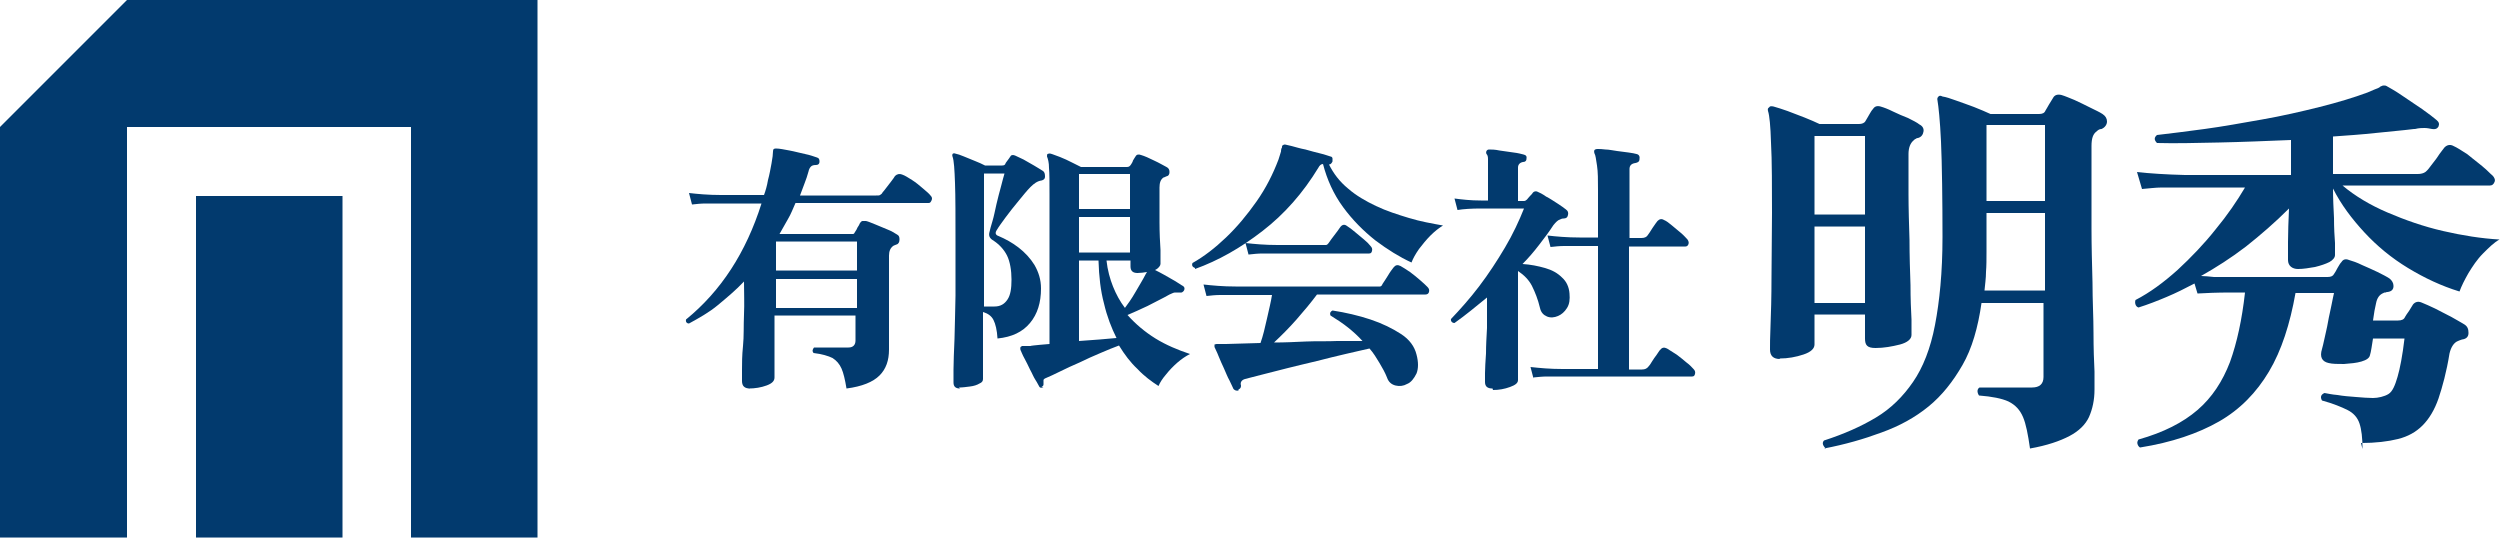
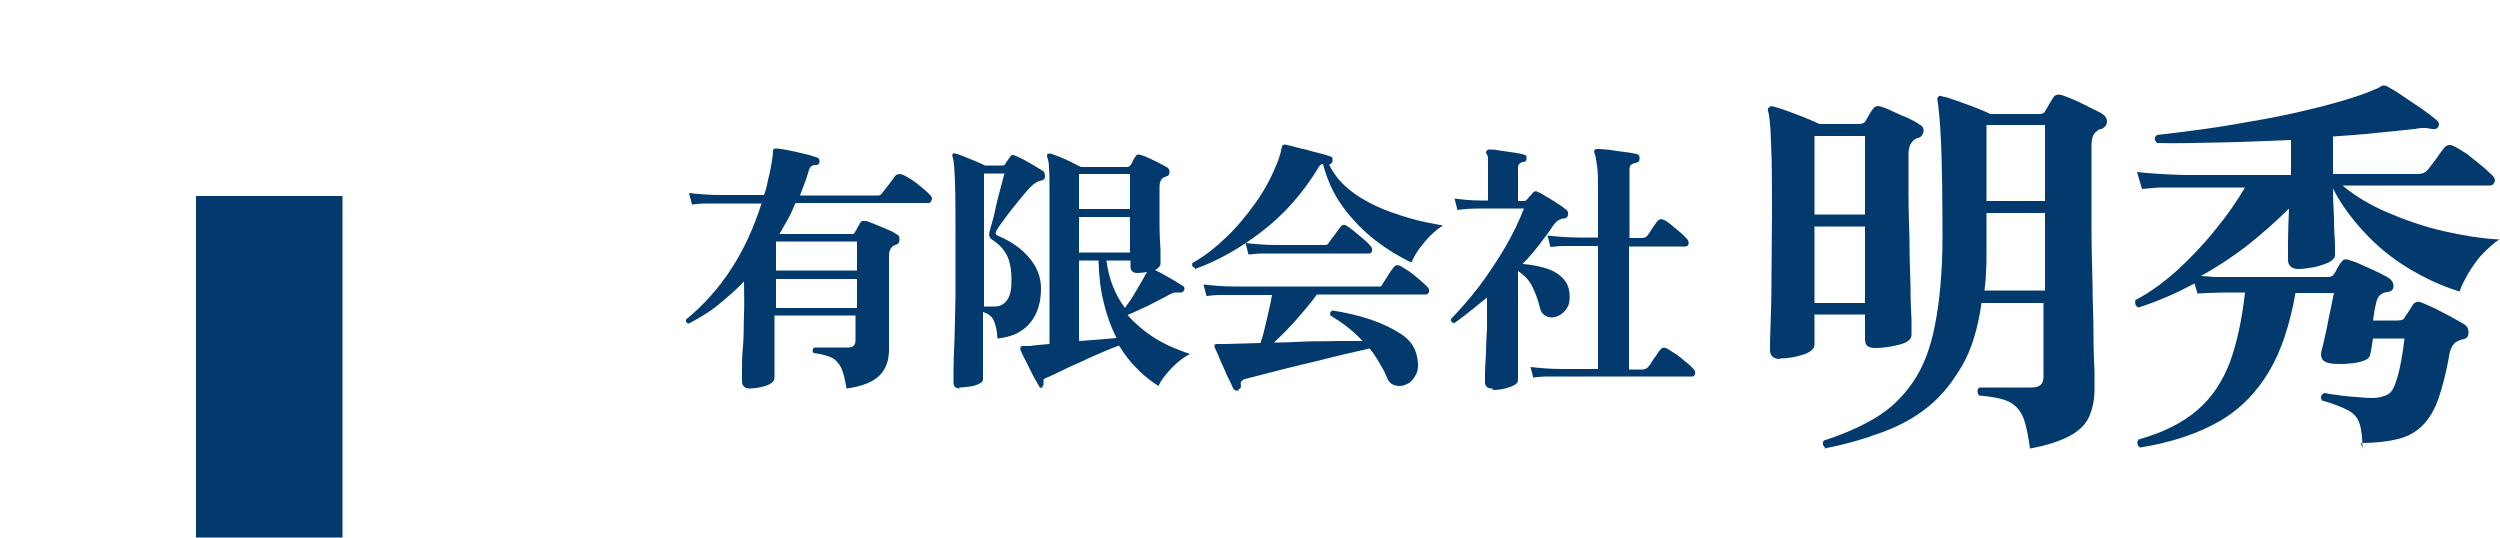
<svg xmlns="http://www.w3.org/2000/svg" width="500" height="107.5" version="1.1" viewBox="0 0 500 107.5">
  <defs>
    <style>
      .cls-1, .cls-2 {
        fill: #023a6e;
      }

      .cls-2 {
        fill-rule: evenodd;
      }
    </style>
  </defs>
  <g>
    <g id="_レイヤー_1" data-name="レイヤー_1">
      <g id="_レイヤー_1-2" data-name="_レイヤー_1">
        <g>
          <g id="_レイヤー_1-2">
            <g>
              <path class="cls-1" d="M150,77.7c-1.1,0-1.6-.5-1.6-1.5s0-.9,0-2.2,0-2.9.2-4.8.1-4.1.2-6.3,0-4.4,0-6.6c-1.6,1.7-3.4,3.2-5.2,4.7s-3.8,2.6-5.8,3.7c-.5,0-.7-.4-.6-.8,7-5.7,12-13.4,15.1-23.2h-8.1c-1.2,0-2.2,0-3.1,0s-1.8.1-2.7.2l-.6-2.3c1.7.2,3.9.4,6.4.4h8.6c.3-.8.6-1.8.8-3,.3-1.1.5-2.2.7-3.3s.3-1.9.3-2.4.2-.6.6-.6c.7,0,1.6.2,2.7.4,1.1.2,2.1.5,3.1.7s1.8.5,2.4.7c.4.1.5.4.5.8,0,.5-.3.7-.7.7-.5,0-.8.1-1,.3s-.4.5-.5,1c-.2.8-.5,1.6-.8,2.4s-.6,1.6-.9,2.4h15.2c.4,0,.7,0,.8-.1s.4-.2.5-.5c.2-.2.4-.5.8-1s.7-.9,1-1.3.6-.8.7-1c.4-.4.9-.5,1.4-.3.6.2,1.2.6,2,1.1.8.5,1.5,1.1,2.2,1.7s1.2,1,1.5,1.4c.3.3.4.6.2,1s-.3.5-.6.5h-26.6c-.5,1.1-.9,2.2-1.5,3.2s-1.1,2-1.7,3h14.1c.2,0,.4,0,.6,0s.3-.2.4-.4c.2-.3.4-.6.5-.9.2-.3.4-.6.5-.9.2-.2.3-.4.5-.4s.4,0,.7,0c.5.1,1.1.4,1.9.7s1.6.7,2.4,1,1.4.7,1.9,1c.4.2.5.5.5,1s-.2.9-.6,1c-.3.1-.5.2-.7.3-.5.4-.8,1-.8,1.9v4.2c0,1.5,0,3.1,0,4.7s0,3.1,0,4.5,0,2.6,0,3.5,0,1.6,0,1.9c0,2.2-.6,3.9-1.9,5.2-1.3,1.3-3.5,2.2-6.6,2.6-.3-1.8-.6-3.1-1-4s-1-1.6-1.8-2.1c-.8-.4-2.1-.8-3.8-1-.3-.4-.2-.7.1-1.1h6.9c.9,0,1.4-.5,1.4-1.4v-5h-16.2v12.4c0,.7-.5,1.2-1.6,1.6-1.1.4-2.3.6-3.6.6h0ZM155.2,54.1h16.2v-5.8h-16.2v5.8ZM155.2,61.6h16.2v-5.8h-16.2v5.8Z" />
              <path class="cls-1" d="M192,77.7c-.9,0-1.3-.4-1.3-1.2s0-1.1,0-2.6.1-3.6.2-6.1.1-5.4.2-8.7c0-3.3,0-6.7,0-10.3,0-5.4,0-9.5-.1-12.2s-.2-4.5-.5-5.3c-.1-.2,0-.4,0-.5.1-.1.3-.2.5-.1.5.1,1.1.3,1.8.6s1.5.6,2.2.9c.8.3,1.4.6,2,.9h3.4c.4,0,.6-.1.7-.4,0-.1.2-.3.4-.6.2-.3.4-.5.5-.7.2-.4.5-.5,1-.3.5.2,1,.5,1.7.8.7.4,1.4.8,2.1,1.2s1.3.8,1.8,1.1c.3.2.4.6.4,1.1,0,.5-.3.7-.7.8-.8.1-1.5.6-2.2,1.3-.7.7-1.5,1.7-2.4,2.8s-1.8,2.2-2.6,3.3-1.4,1.9-1.8,2.6c-.3.5-.2.9.4,1.1,1.4.6,2.7,1.3,4,2.3,1.3,1,2.4,2.2,3.2,3.5.8,1.4,1.3,2.9,1.3,4.7,0,2.8-.7,5.1-2.2,6.9s-3.6,2.8-6.5,3.1c-.1-1.7-.4-2.9-.8-3.7s-1.1-1.3-2.1-1.6v13.4c0,.4-.2.7-.7.9-.5.3-1.1.5-1.9.6s-1.5.2-2.2.2h0ZM196.8,61.3h2.1c1.2,0,2-.5,2.6-1.4s.8-2.2.8-4-.3-3.6-.9-4.8-1.6-2.3-2.9-3.1c-.6-.4-.8-.9-.6-1.6.1-.5.3-1.2.6-2.2.3-1,.5-2.1.8-3.4s.6-2.4.9-3.5.5-2,.7-2.6h-4.1v26.6h0ZM208.7,77.4c-.4.2-.6.2-.8,0-.2-.3-.4-.8-.8-1.4s-.7-1.4-1.1-2.1c-.4-.8-.7-1.5-1.1-2.2s-.6-1.3-.8-1.7c-.1-.3,0-.5,0-.6,0,0,.2-.1.3-.2h1.7c0-.1,3.8-.4,3.8-.4v-29.7c0-2.6,0-4.5-.1-5.5,0-1.1-.2-1.8-.4-2.3,0-.2,0-.4.1-.5.2-.1.4-.1.5-.1.5.1,1.1.4,2,.7.8.3,1.6.7,2.4,1.1s1.4.7,1.8.9h9.2c.4,0,.6-.2.8-.5.1-.2.3-.4.4-.8.2-.4.4-.6.5-.8.2-.4.6-.5,1.1-.3.7.2,1.6.6,2.6,1.1,1.1.5,1.9,1,2.5,1.3.4.2.6.5.6,1s-.2.8-.7.9c-.2.1-.4.2-.5.2-.6.4-.8,1.1-.8,2,0,2.4,0,4.7,0,6.9,0,2.2.1,4.1.2,5.6,0,1.5,0,2.5,0,2.8s-.4.9-1.1,1.2c.6.3,1.2.6,1.9,1s1.4.8,2.1,1.2,1.2.8,1.6,1c.3.2.4.5.2.9-.2.3-.5.5-.8.4-.4,0-.7,0-1,0-.3,0-.6.2-1.1.4-1.4.8-2.9,1.5-4.4,2.3-1.5.7-2.8,1.3-4,1.8,1.6,1.8,3.5,3.4,5.6,4.7s4.5,2.3,6.9,3.1c-.8.4-1.7,1-2.5,1.7s-1.6,1.5-2.3,2.4c-.7.8-1.2,1.6-1.5,2.3-1.4-.9-2.9-2-4.2-3.4-1.4-1.3-2.6-2.9-3.7-4.7-1.1.4-2.3.9-3.7,1.5-1.4.6-2.8,1.2-4.2,1.9-1.4.6-2.7,1.2-3.9,1.8s-2.1,1-2.8,1.3c-.3.1-.5.3-.5.4s0,.4,0,.8c0,.2,0,.4-.4.6h0ZM215.8,41.8h10.2v-7h-10.2v7ZM215.8,50.5h10.2v-7.1h-10.2v7.1ZM215.8,68.2c1.4-.1,2.8-.2,4.1-.3s2.4-.2,3.4-.3c-1-2-1.9-4.3-2.5-6.9-.7-2.6-1-5.4-1.1-8.6h-3.9v16.1h0ZM224.9,61.7c.6-.8,1.4-1.9,2.2-3.3s1.5-2.5,2-3.5l.3-.5c-.6.1-1.3.2-1.9.2-.9,0-1.4-.4-1.4-1.3v-1.2h-4.8c.2,1.9.7,3.7,1.3,5.2s1.4,3,2.4,4.3h0,0Z" />
              <path class="cls-1" d="M239,53.6c-.5-.2-.7-.5-.5-1,2.3-1.3,4.5-3,6.7-5.1,2.2-2.1,4.2-4.5,6.1-7.2s3.3-5.5,4.4-8.4c.2-.7.4-1.2.5-1.6,0-.4.1-.7.2-.8,0-.2,0-.4.1-.4.1-.1.3-.2.5-.2,0,0,.5.1,1.3.3s1.7.5,2.8.7c1.1.3,2.1.6,3,.8s1.6.5,2,.6c.2,0,.4.2.4.4,0,.2,0,.4,0,.6-.2.4-.4.6-.7.6.9,1.8,2.1,3.4,3.8,4.8,1.6,1.4,3.5,2.5,5.6,3.5,2.1,1,4.3,1.7,6.6,2.4s4.6,1.1,6.8,1.5c-.8.5-1.6,1.1-2.5,2s-1.6,1.8-2.3,2.7c-.7,1-1.2,1.9-1.5,2.7-2.4-1.1-4.8-2.6-7.2-4.4-2.4-1.9-4.6-4.1-6.5-6.7-1.9-2.6-3.2-5.5-4-8.6-.4,0-.7.3-.9.7-3.1,5.1-6.8,9.3-11.2,12.7-4.4,3.4-8.8,5.9-13.5,7.6h0ZM247.7,78.1c-.4.1-.7,0-1-.3-.2-.4-.4-.9-.8-1.7-.4-.7-.7-1.5-1.1-2.4s-.8-1.7-1.1-2.5-.6-1.3-.8-1.8c0-.2,0-.4,0-.5.1,0,.3-.1.4-.1h1.9c0,0,6.9-.2,6.9-.2.5-1.4.9-3.1,1.3-4.9s.8-3.4,1-4.7h-7.3c-1.2,0-2.2,0-3.1,0s-1.8.1-2.7.2l-.6-2.3c1.8.2,3.9.4,6.4.4h28.1c.4,0,.6,0,.8,0s.4-.2.5-.5c.3-.5.7-1,1.1-1.7s.8-1.2,1.1-1.6c.4-.5.8-.6,1.4-.3.5.3,1.2.7,1.9,1.2.7.5,1.4,1.1,2.1,1.7s1.1,1,1.4,1.3c.3.3.4.6.3,1-.1.3-.3.5-.7.5h-21.7c-1.2,1.6-2.6,3.3-4.1,5-1.5,1.7-3,3.2-4.5,4.6,2.1,0,4.2-.1,6.4-.2s4.2,0,6.2-.1c2,0,3.7,0,5.1,0-.9-1-1.9-1.9-2.9-2.7s-2.2-1.6-3.5-2.4c-.2-.5,0-.8.4-1,2.6.4,5.2,1,7.6,1.8,2.4.8,4.4,1.8,6.1,2.9s2.7,2.5,3.1,4.1c.4,1.5.4,2.8,0,3.8-.5,1-1.1,1.8-1.9,2.1-.7.4-1.5.5-2.3.3-.8-.2-1.4-.7-1.7-1.6-.4-1-.9-1.9-1.5-2.9s-1.2-2-2-2.9c-1.4.3-3,.7-4.8,1.1-1.8.4-3.7.9-5.7,1.4-2,.5-3.9.9-5.8,1.4-1.9.5-3.6.9-5.1,1.3s-2.7.7-3.5.9c-.7.2-1,.7-.8,1.3,0,.4-.1.6-.5.8h0,0ZM249.7,50.9l-.6-2.3c1.7.2,3.9.4,6.4.4h8.8c.4,0,.7,0,.9,0s.4-.2.6-.5c.3-.4.6-.9,1.1-1.5s.8-1.1,1.1-1.5c.4-.6.9-.7,1.4-.3.5.3,1,.7,1.6,1.2.6.5,1.2,1,1.8,1.5.6.5,1,.9,1.3,1.3.3.3.4.6.3,1s-.3.5-.6.5h-18.2c-1.2,0-2.2,0-3.1,0-.9,0-1.8.1-2.7.2h0,0Z" />
              <path class="cls-1" d="M298.5,77.7c-1,0-1.5-.4-1.5-1.3s0-.8,0-1.8c0-1,.1-2.3.2-3.9,0-1.6.1-3.3.2-5.1,0-1.8,0-3.7,0-5.4v-.7c-1.1.9-2.1,1.7-3.2,2.6s-2.2,1.7-3.3,2.5c-.5,0-.8-.4-.7-.8,1.8-1.9,3.7-4,5.6-6.5,1.9-2.5,3.6-5.1,5.2-7.8s2.8-5.3,3.8-7.8h-8.6c-1.9,0-3.5.1-4.7.3l-.6-2.3c1.5.2,3.2.4,5.3.4h1.4v-6.6c0-.7,0-1.2,0-1.7,0-.5-.1-.8-.3-1-.1-.2-.1-.4,0-.6.1-.2.3-.3.5-.3.5,0,1.2,0,2.1.2.9.1,1.9.3,2.8.4s1.6.3,2,.4c.5.1.7.4.6.8,0,.5-.3.7-.7.7-.6.1-1,.5-1,1.1v6.7h1.2c.2,0,.4-.1.6-.3.1-.1.3-.4.6-.7s.5-.5.6-.7c.2-.2.5-.3.8-.2.5.2,1.1.5,1.8,1,.8.4,1.5.9,2.3,1.4s1.3.9,1.7,1.2c.4.3.5.6.4,1.1s-.4.7-.9.7c-.3,0-.5.1-.7.2-.4.1-.8.5-1.3,1.1-.9,1.4-1.9,2.7-2.9,4s-2.1,2.6-3.3,3.8c1.6.1,3.1.4,4.5.8,1.4.4,2.5,1,3.4,1.9.9.8,1.4,1.9,1.5,3.2.1,1.2,0,2.1-.5,2.9s-1.1,1.3-1.8,1.6c-.7.3-1.5.4-2.2.1s-1.2-.8-1.4-1.7c-.4-1.7-1-3.2-1.6-4.4-.6-1.2-1.6-2.2-2.8-3v6.2c0,1.8,0,3.5,0,5.3,0,1.7,0,3.4,0,4.8s0,2.7,0,3.7c0,1,0,1.6,0,1.8,0,.6-.5,1-1.6,1.4-1.1.4-2.2.6-3.4.6h0,0ZM306.7,75.7l-.6-2.3c1.8.2,3.9.4,6.4.4h7.1v-24.6h-3.7c-1.2,0-2.2,0-3.1,0s-1.8.1-2.7.2l-.6-2.3c1.7.2,3.9.4,6.4.4h3.7v-9.5c0-2,0-3.6-.2-4.9s-.3-2.1-.5-2.4c-.1-.3-.1-.5,0-.7.1-.1.3-.2.6-.2.4,0,.9,0,1.6.1.7,0,1.5.2,2.3.3.8.1,1.6.2,2.3.3s1.3.2,1.6.3c.5.1.7.5.6,1,0,.5-.3.7-.8.8-.8.1-1.2.5-1.2,1.2v13.8h2.4c.6,0,1-.2,1.2-.5.2-.3.6-.8,1-1.5.5-.7.8-1.2,1-1.4.4-.4.8-.5,1.3-.2.5.2,1,.6,1.6,1.1.6.5,1.2,1,1.8,1.5.6.5,1,1,1.3,1.3.2.3.3.6.2.9-.1.3-.3.5-.6.5h-11.3v24.6h2.6c.6,0,1-.2,1.3-.6.2-.2.4-.5.7-1s.6-.9.9-1.3c.3-.4.5-.8.7-1,.4-.5.8-.6,1.4-.3.5.3,1.1.7,1.9,1.2.7.5,1.4,1.1,2,1.6.7.5,1.1,1,1.4,1.3.3.3.4.6.3,1s-.3.5-.6.5h-25.9c-1.2,0-2.2,0-3.1,0s-1.8.1-2.8.2h0Z" />
              <path class="cls-1" d="M356,71.8c-1.3,0-2-.6-2-1.9s0-2,.1-4.6.2-5.9.2-9.9.1-8.3.1-12.8,0-10.8-.2-14.1c-.1-3.3-.3-5.4-.6-6.3-.1-.4,0-.6.2-.7.2-.3.4-.3.9-.2.7.2,1.7.5,2.8.9,1.1.4,2.3.9,3.4,1.3,1.2.5,2.2.9,3,1.3h7.9c.6,0,1.1-.2,1.3-.6.2-.3.4-.7.7-1.2s.5-.9.8-1.2c.3-.5.8-.7,1.5-.5.7.2,1.5.5,2.5,1s2,.9,3,1.3c1,.5,1.8.9,2.3,1.3.6.3.9.8.8,1.4s-.4,1.1-1.1,1.3c-.2,0-.4.1-.5.2-.1,0-.3.2-.4.3-.6.5-1,1.4-1,2.7,0,2.2,0,4.8,0,7.9,0,3,.1,6.1.2,9.3,0,3.2.1,6.2.2,9,0,2.8.1,5.1.2,6.9,0,1.8,0,2.9,0,3.1,0,.8-.8,1.5-2.3,1.9-1.6.4-3.2.7-4.9.7s-2.1-.6-2.1-1.9v-4.8h-10.1v6c0,.8-.7,1.5-2.2,2-1.5.5-3.1.8-4.8.8h0ZM362.9,42.9h10.1v-15.7h-10.1v15.7ZM362.9,60.6h10.1v-15.3h-10.1s0,15.3,0,15.3ZM365.2,89.7c-.3-.2-.5-.5-.6-.8s0-.6.2-.8c4-1.3,7.4-2.8,10.4-4.6,3-1.8,5.4-4.2,7.4-7.1s3.5-6.7,4.4-11.4,1.5-10.5,1.5-17.6-.1-14.8-.3-19.1c-.2-4.3-.5-7-.7-8.2-.1-.4,0-.6.2-.8.2-.2.4-.2.8,0,.7.1,1.6.4,2.7.8s2.3.8,3.6,1.3c1.3.5,2.4,1,3.3,1.4h9.7c.7,0,1.1-.2,1.3-.7.2-.3.4-.7.7-1.2.3-.5.6-1,.8-1.3.3-.6.9-.8,1.7-.6.7.2,1.6.6,2.6,1,1.1.5,2.1,1,3.1,1.5,1,.5,1.9.9,2.5,1.3.6.4.9.9.9,1.5s-.4,1.2-1.1,1.5c-.4,0-.7.2-1,.5-.7.5-1,1.4-1,2.9v6.4c0,3.1,0,6.4,0,10,0,3.6.1,7.2.2,10.9,0,3.6.2,7,.2,10.1s.1,5.7.2,7.7c0,2,0,3.2,0,3.6,0,2.1-.4,3.9-1.1,5.5-.7,1.5-2,2.8-3.9,3.8s-4.5,1.9-7.9,2.5c-.4-2.8-.8-4.9-1.4-6.3-.6-1.4-1.5-2.4-2.9-3.1-1.3-.6-3.3-1-5.9-1.2-.2-.3-.3-.6-.3-.9s.2-.6.4-.7h10.5c1.5,0,2.3-.7,2.3-2.1v-14.8h-12.4c-.7,4.9-1.9,9.1-3.8,12.4s-4.1,6.1-6.8,8.3c-2.7,2.2-5.8,3.9-9.4,5.2-3.5,1.3-7.3,2.4-11.5,3.2h0ZM396.9,58.1h12.1v-15.5h-11.7v7.8c0,1.4,0,2.7-.1,4,0,1.3-.2,2.5-.3,3.7h0ZM397.3,40.2h11.7v-15.2h-11.7v15.2h0Z" />
              <path class="cls-1" d="M472.5,89.8c0-2.2-.2-3.9-.6-5.1-.4-1.2-1.2-2.1-2.4-2.7-1.2-.6-2.9-1.3-5.1-1.9-.4-.7-.2-1.2.5-1.5.6.1,1.4.3,2.6.4,1.1.2,2.4.3,3.7.4,1.3.1,2.4.2,3.4.2s2.3-.3,3.1-.8,1.3-1.7,1.8-3.4c.5-1.7,1-4.3,1.4-7.7h-6.3c-.1.7-.2,1.3-.3,1.9-.1.6-.2,1.1-.3,1.4-.1.6-.7,1-1.7,1.3-1,.3-2.2.4-3.5.5-1.3,0-2.3,0-3.1-.2-1.3-.3-1.8-1.2-1.3-2.8.1-.4.3-1.1.5-2.1.2-1,.5-2.1.7-3.3.2-1.2.5-2.3.7-3.4.2-1.1.4-1.9.5-2.4h-7.7c-1.1,6.2-2.8,11.5-5.3,15.7-2.5,4.2-5.8,7.6-10,10s-9.5,4.2-15.8,5.2c-.3-.2-.4-.4-.5-.7s0-.6.2-.9c5-1.4,8.9-3.4,11.8-5.9,2.9-2.5,5-5.7,6.5-9.6,1.4-3.9,2.4-8.5,3-13.9h-2.8c-2.8,0-5,.1-6.7.2l-.6-2c-1.9,1-3.7,1.9-5.6,2.7-1.9.8-3.7,1.5-5.6,2.1-.3-.1-.5-.3-.6-.6-.1-.3-.1-.6,0-.9,2.9-1.5,5.6-3.5,8.4-6,2.7-2.5,5.3-5.2,7.6-8.1,2.4-2.9,4.3-5.7,5.9-8.4h-12c-1.7,0-3.3,0-4.6,0-1.3,0-2.7.2-4,.3l-1-3.4c2.6.3,5.8.5,9.6.6h21.2v-7c-4.9.2-9.7.4-14.4.5-4.7.1-8.8.2-12.4.1-.6-.6-.6-1.1,0-1.6,2.6-.3,5.8-.7,9.5-1.2,3.7-.5,7.5-1.2,11.5-1.9,4-.7,7.9-1.6,11.5-2.5s6.9-1.9,9.6-2.9c.5-.2.9-.4,1.4-.6s.9-.3,1.2-.6l.5-.2c.1,0,.2,0,.3,0s.2,0,.4.1c.7.4,1.8,1,3.1,1.9,1.3.9,2.7,1.8,4,2.7s2.3,1.7,2.9,2.2c.5.4.6.8.4,1.3-.3.5-.7.6-1.3.5-.5-.1-1-.2-1.5-.2s-1.1,0-1.9.2h-.2c-2.4.3-4.9.5-7.7.8s-5.6.5-8.5.7v7.5h16.9c1,0,1.6-.3,2-.8.3-.3.6-.8,1.1-1.4s.9-1.2,1.3-1.8c.4-.6.8-1,.9-1.2.5-.6,1.2-.8,1.9-.4.7.3,1.6.9,2.7,1.6,1,.8,2,1.6,3,2.4,1,.8,1.6,1.5,2.1,1.9.4.4.6.9.4,1.3-.2.5-.5.7-.9.7h-29.5c2.5,2.1,5.5,3.9,9,5.4,3.5,1.5,7.2,2.8,11.1,3.7,3.9.9,7.7,1.5,11.3,1.7-1.1.6-2.1,1.6-3.3,2.8s-2.1,2.6-2.9,3.9c-.8,1.4-1.4,2.6-1.8,3.7-3.6-1.1-7-2.7-10.3-4.7-3.3-2-6.2-4.4-8.7-7.1s-4.7-5.6-6.3-8.8c0,2,.1,3.9.2,5.9,0,2,.1,3.7.2,5,0,1.3,0,2.2,0,2.4,0,.5-.4,1-1.1,1.4-.8.4-1.7.7-2.9,1-1.2.2-2.3.4-3.4.4s-2-.6-2-1.8,0-1.6,0-3.6c0-2,.1-4.2.2-6.7-2.8,2.8-5.7,5.3-8.6,7.6-3,2.3-6,4.2-9,5.9.7,0,1.6.1,2.6.2,1,0,2,0,2.9,0h19.8c.7,0,1.1-.2,1.3-.6.2-.3.4-.6.7-1.2.3-.5.5-.9.8-1.2.3-.5.8-.7,1.5-.4.7.2,1.6.5,2.6,1,1.1.5,2.1.9,3.1,1.4s1.8.9,2.4,1.3c.5.4.8.9.8,1.5,0,.7-.4,1.1-1.2,1.2-.1,0-.2,0-.4.1-.1,0-.3,0-.4.1-.8.3-1.3,1-1.5,2.1-.2.8-.4,1.9-.6,3.4h5c.7,0,1.2-.2,1.4-.7.2-.3.4-.7.8-1.2.3-.5.6-1,.8-1.3.4-.5,1-.7,1.7-.4.7.3,1.7.7,2.7,1.2,1.1.6,2.2,1.1,3.3,1.7,1.1.6,1.9,1.1,2.6,1.5.6.4.8.9.8,1.7s-.5,1.2-1.3,1.3c-.3.1-.6.2-.8.3-.8.3-1.4,1.2-1.7,2.5-.6,3.7-1.4,6.6-2.2,9-.8,2.3-1.9,4.1-3.2,5.4-1.3,1.3-2.9,2.2-4.9,2.7-2,.5-4.5.8-7.4.8h0Z" />
            </g>
          </g>
          <g id="Layer_1">
            <g>
-               <polygon class="cls-2" points="0 107.5 0 25.4 25.4 0 51.8 0 107.5 0 107.5 7.2 107.5 107.5 82.2 107.5 82.2 25.4 25.4 25.4 25.4 107.5 0 107.5" />
              <rect class="cls-1" x="39.2" y="39.2" width="29.3" height="68.3" />
            </g>
          </g>
        </g>
      </g>
    </g>
  </g>
</svg>